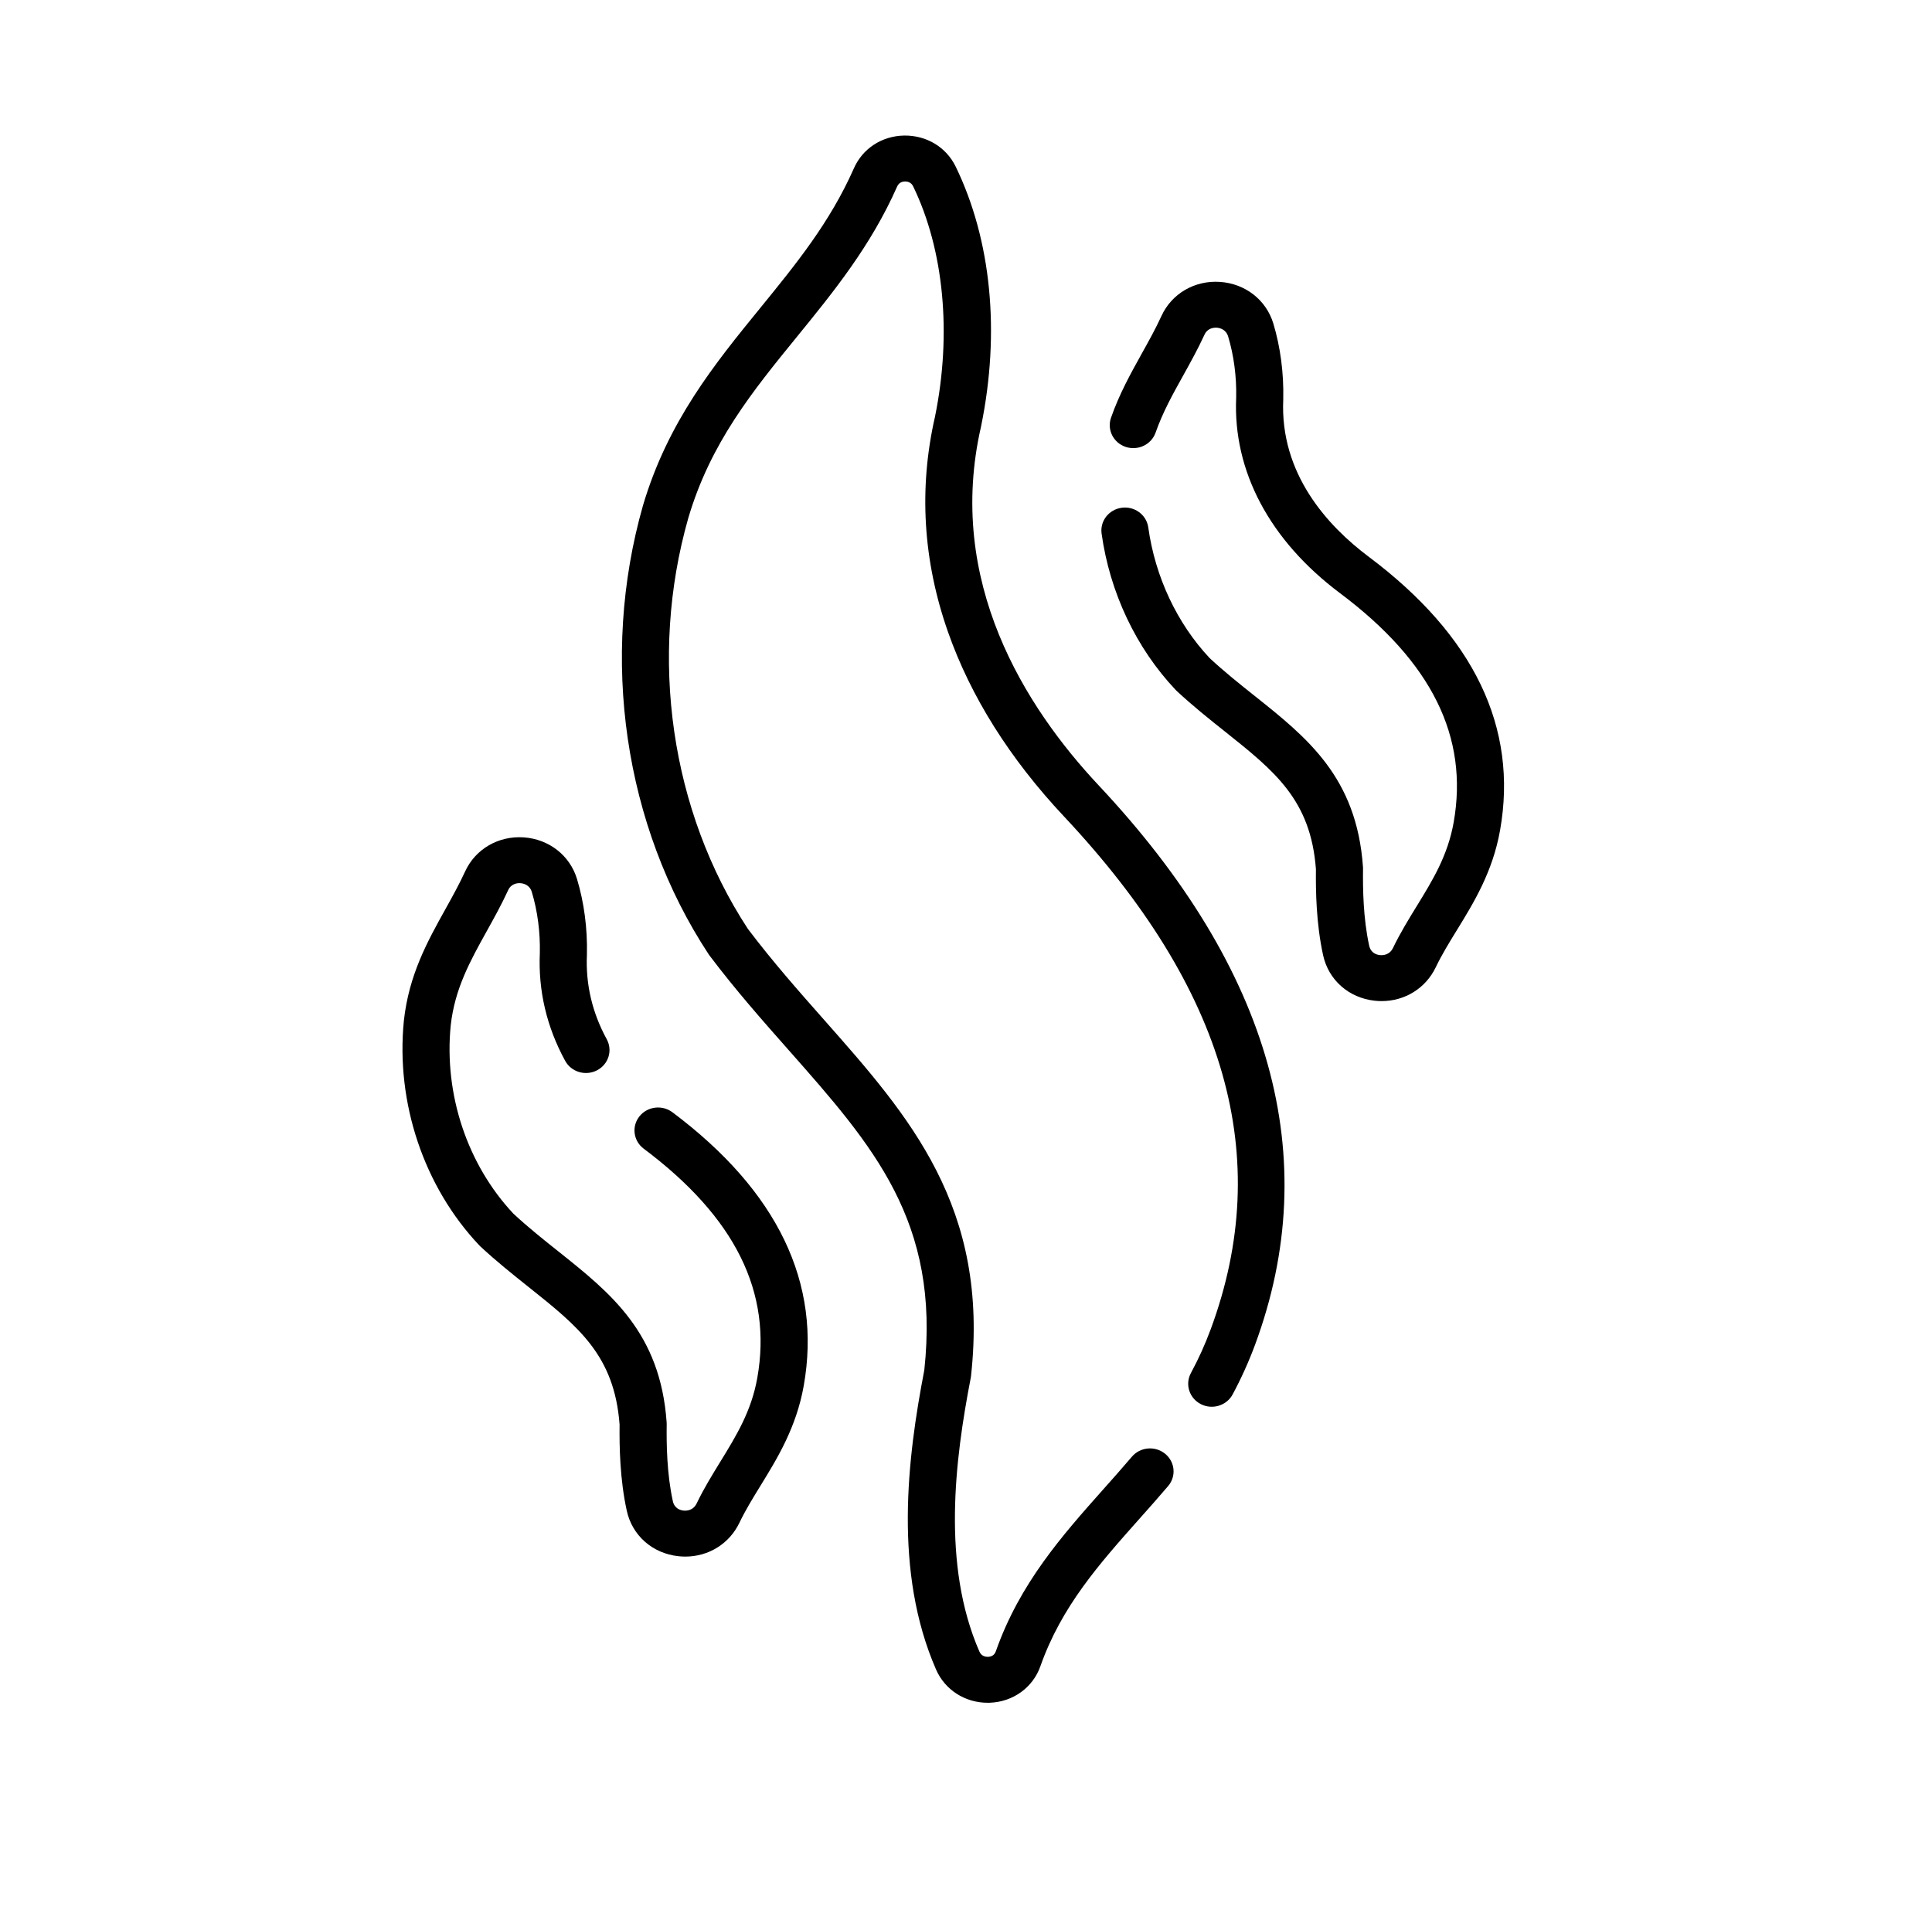
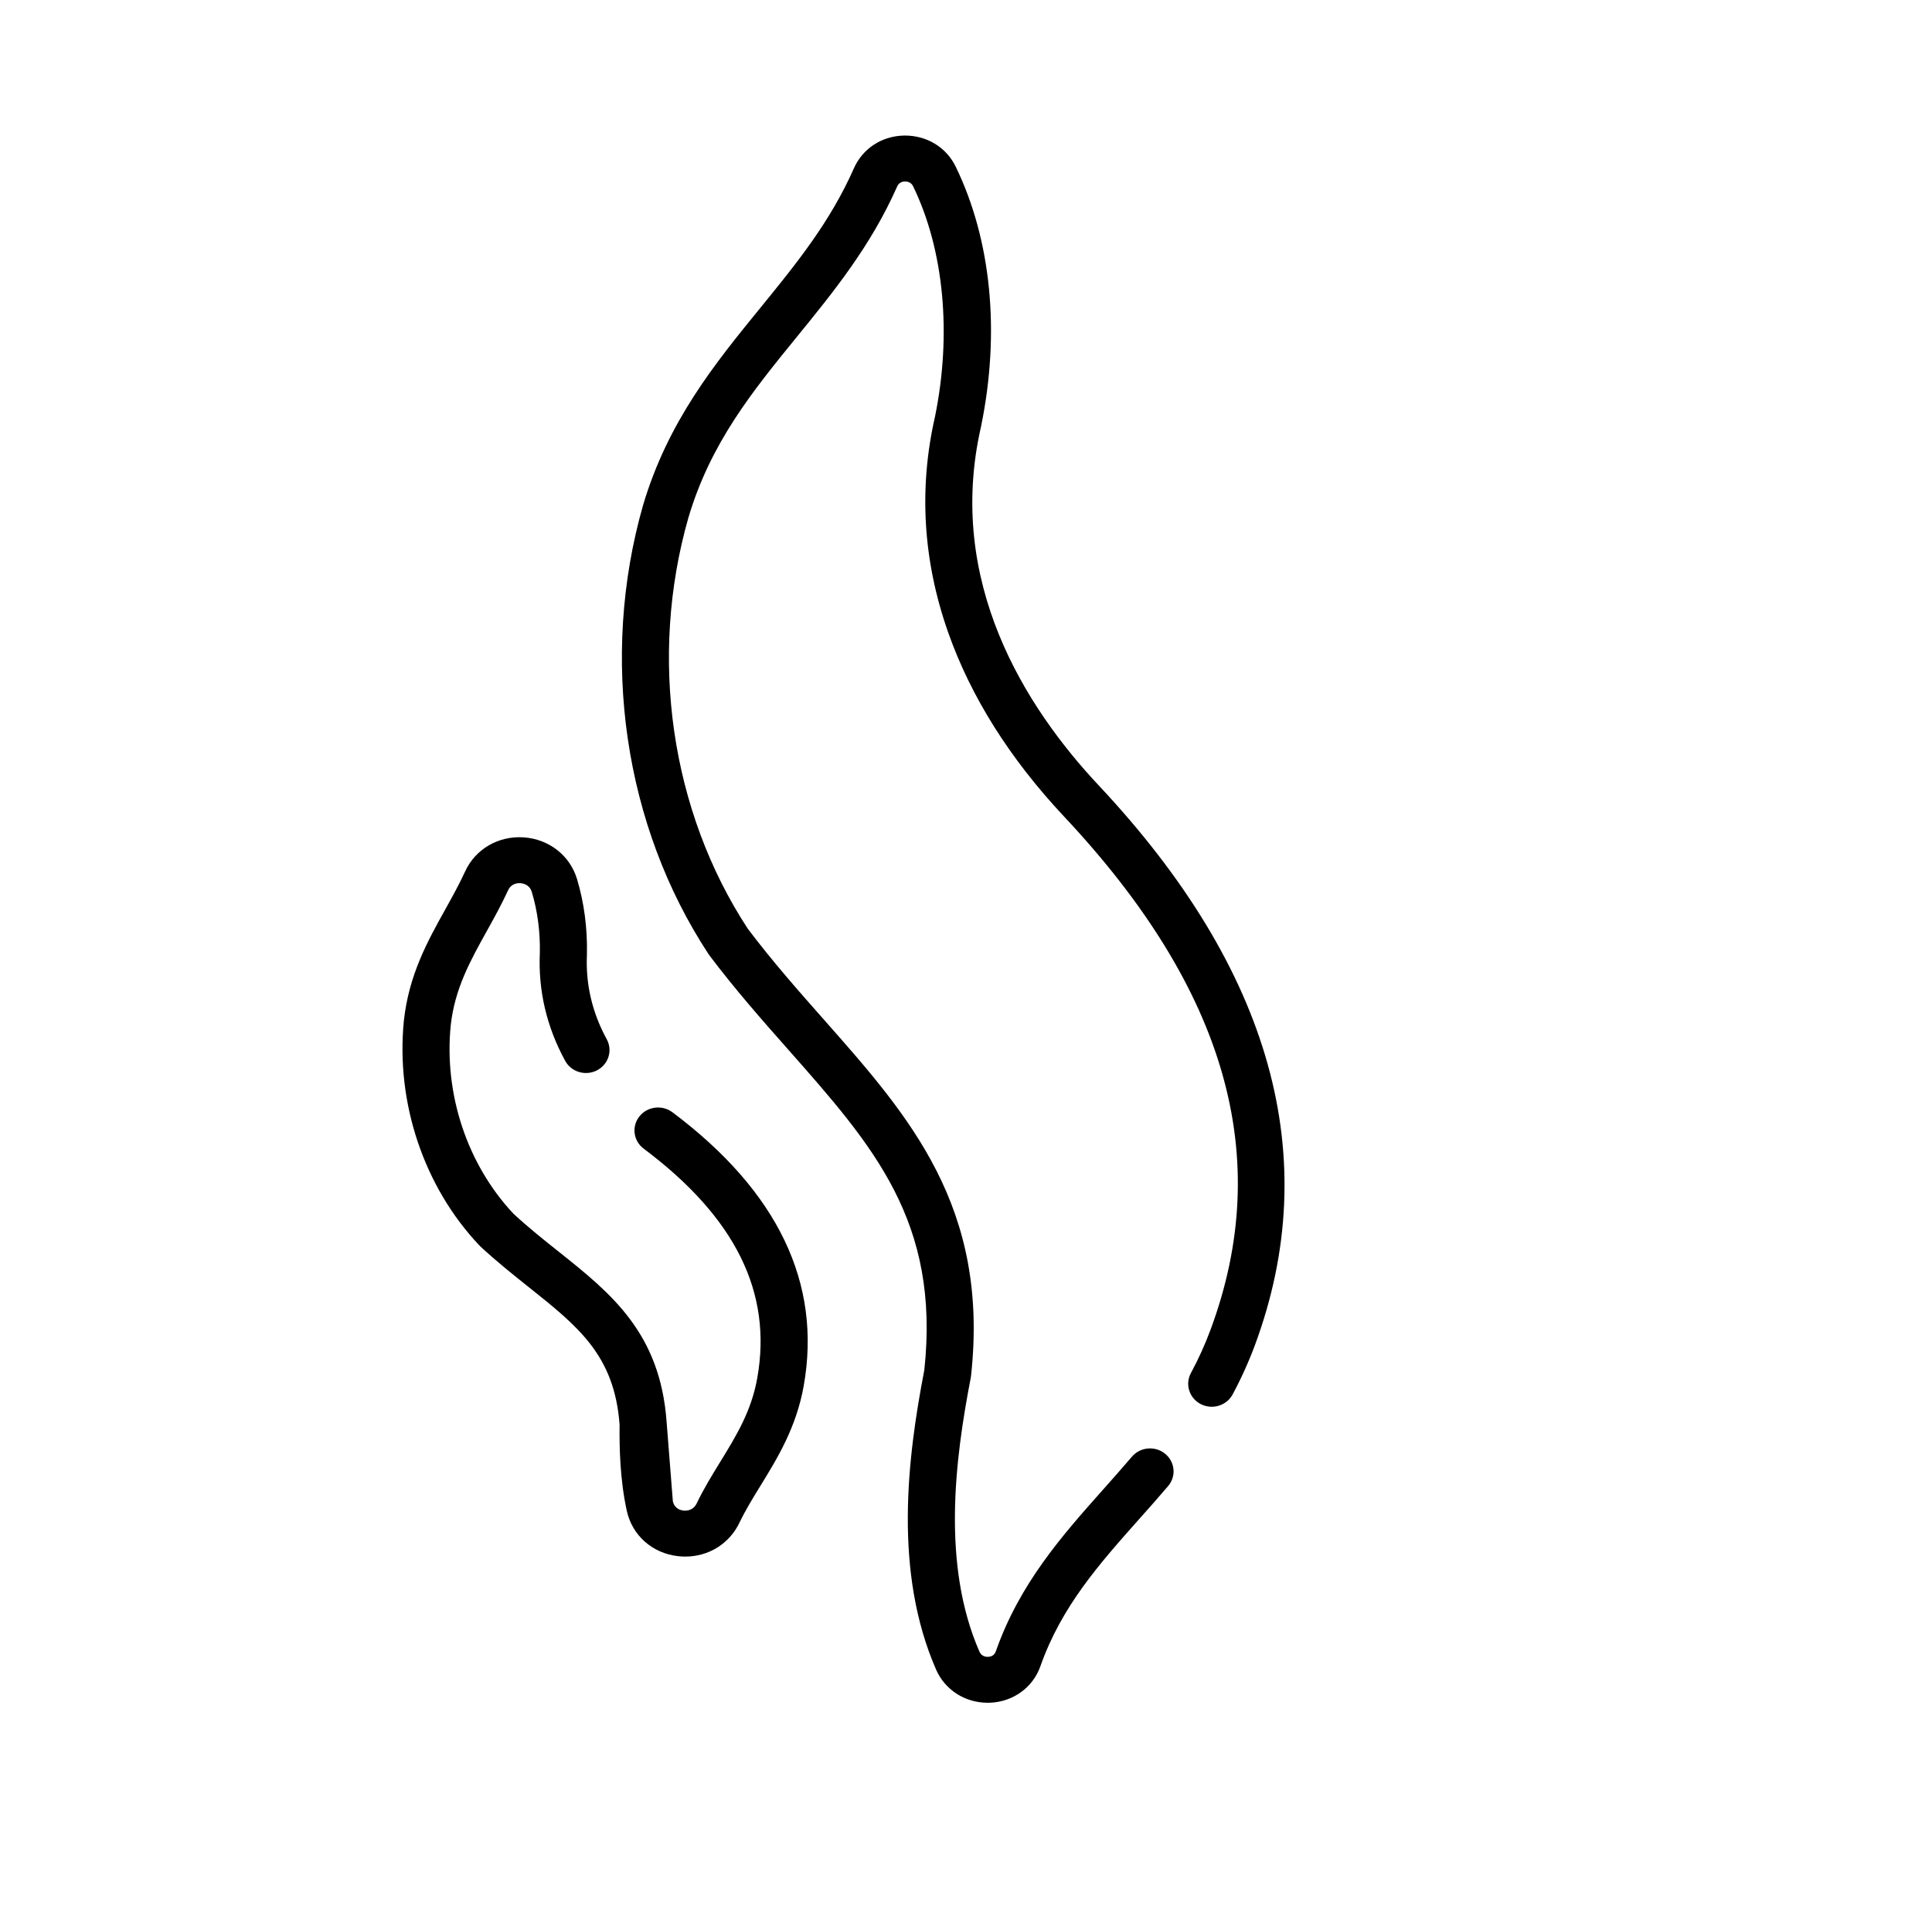
<svg xmlns="http://www.w3.org/2000/svg" width="76" height="75" viewBox="0 0 76 75" fill="none">
  <path d="M38.592 16.782C38.593 16.775 38.594 16.768 38.596 16.761C39.351 13.066 38.995 9.442 37.595 6.557C37.221 5.787 36.446 5.322 35.567 5.334C34.693 5.349 33.935 5.842 33.591 6.621C32.651 8.748 31.317 10.386 29.905 12.12C28.119 14.312 26.273 16.58 25.294 19.887C23.584 25.885 24.548 32.487 27.875 37.547C27.886 37.563 27.897 37.579 27.909 37.595C28.935 38.956 29.997 40.157 31.023 41.318C34.355 45.089 36.988 48.069 36.36 53.91C35.691 57.379 35.145 61.844 36.821 65.69C37.17 66.493 37.962 67 38.852 67C38.879 67 38.906 67 38.933 66.999C39.848 66.967 40.631 66.403 40.927 65.561C41.755 63.21 43.242 61.538 44.816 59.768C45.189 59.349 45.575 58.916 45.952 58.472C46.279 58.088 46.224 57.518 45.83 57.2C45.436 56.881 44.852 56.934 44.525 57.319C44.161 57.747 43.782 58.173 43.416 58.585C41.795 60.407 40.118 62.292 39.174 64.974C39.113 65.148 38.973 65.189 38.867 65.193C38.773 65.195 38.609 65.173 38.526 64.983C37.039 61.571 37.564 57.432 38.188 54.208C38.192 54.185 38.196 54.161 38.198 54.137C38.927 47.494 35.77 43.922 32.427 40.139C31.429 39.01 30.398 37.844 29.419 36.548C26.386 31.917 25.511 25.872 27.077 20.379C27.951 17.423 29.605 15.393 31.356 13.243C32.781 11.493 34.255 9.683 35.293 7.336C35.367 7.169 35.517 7.141 35.6 7.14C35.683 7.14 35.838 7.161 35.92 7.33C37.132 9.828 37.446 13.132 36.78 16.398C36.136 19.217 36.308 22.067 37.293 24.869C38.185 27.409 39.721 29.851 41.856 32.127C48.241 38.932 50.129 45.531 47.627 52.301C47.406 52.898 47.151 53.464 46.846 54.029C46.609 54.471 46.784 55.017 47.237 55.249C47.69 55.481 48.25 55.31 48.488 54.869C48.827 54.237 49.124 53.579 49.371 52.913C52.089 45.556 50.021 38.152 43.223 30.907C40.338 27.832 37.191 22.884 38.592 16.782Z" fill="black" />
-   <path d="M26.45 43.764C26.044 43.461 25.463 43.535 25.151 43.93C24.839 44.325 24.915 44.893 25.321 45.197C28.926 47.899 30.388 50.85 29.79 54.218C29.559 55.525 28.964 56.493 28.334 57.518C28.016 58.036 27.686 58.571 27.408 59.151C27.267 59.446 26.996 59.449 26.886 59.437C26.757 59.423 26.531 59.356 26.468 59.067C26.231 57.986 26.216 56.822 26.226 56.041C26.226 56.017 26.226 55.993 26.224 55.969C25.977 52.437 24.027 50.883 21.962 49.238C21.38 48.775 20.779 48.296 20.197 47.756C18.382 45.824 17.461 43.054 17.73 40.348C17.888 38.905 18.501 37.802 19.15 36.635C19.434 36.123 19.728 35.595 19.988 35.029C20.112 34.758 20.367 34.744 20.47 34.751C20.576 34.758 20.832 34.806 20.92 35.097C21.145 35.842 21.254 36.672 21.236 37.501C21.169 38.98 21.504 40.407 22.232 41.741C22.472 42.182 23.033 42.349 23.485 42.115C23.937 41.88 24.108 41.334 23.868 40.893C23.296 39.845 23.034 38.727 23.088 37.572C23.088 37.565 23.088 37.558 23.088 37.55C23.112 36.535 22.977 35.511 22.698 34.587C22.417 33.657 21.592 33.014 20.595 32.948C19.602 32.883 18.7 33.41 18.296 34.291C18.065 34.794 17.801 35.27 17.521 35.774C16.814 37.045 16.084 38.359 15.887 40.165C15.566 43.393 16.675 46.696 18.854 49.002C18.867 49.016 18.881 49.029 18.895 49.043C19.536 49.639 20.173 50.146 20.789 50.637C22.751 52.2 24.171 53.331 24.373 56.056C24.363 56.924 24.384 58.203 24.656 59.444C24.869 60.417 25.662 61.119 26.676 61.232C26.771 61.243 26.864 61.248 26.957 61.248C27.872 61.248 28.689 60.746 29.087 59.917C29.325 59.42 29.616 58.947 29.924 58.446C30.581 57.377 31.326 56.165 31.617 54.526C32.333 50.491 30.594 46.87 26.45 43.764Z" fill="black" />
-   <path d="M53.842 21.907C52.233 20.701 50.343 18.648 50.48 15.715C50.48 15.708 50.48 15.701 50.48 15.694C50.503 14.678 50.368 13.653 50.09 12.731C49.809 11.8 48.984 11.157 47.987 11.092C46.994 11.026 46.092 11.553 45.688 12.434C45.457 12.938 45.192 13.414 44.912 13.917C44.478 14.698 44.029 15.506 43.704 16.438C43.539 16.911 43.799 17.424 44.283 17.585C44.767 17.745 45.294 17.493 45.459 17.02C45.734 16.233 46.126 15.526 46.542 14.778C46.826 14.267 47.12 13.738 47.38 13.172C47.504 12.901 47.759 12.888 47.862 12.894C47.968 12.901 48.224 12.949 48.312 13.24C48.536 13.984 48.646 14.815 48.628 15.644C48.497 18.535 49.947 21.267 52.713 23.34C56.318 26.042 57.78 28.993 57.183 32.361C56.951 33.668 56.356 34.636 55.726 35.661C55.408 36.179 55.079 36.714 54.8 37.294C54.659 37.589 54.388 37.593 54.278 37.58C54.149 37.566 53.923 37.499 53.86 37.21C53.623 36.129 53.609 34.965 53.618 34.184C53.618 34.16 53.618 34.136 53.616 34.112C53.369 30.58 51.419 29.026 49.354 27.381C48.772 26.918 48.171 26.439 47.589 25.899C46.3 24.527 45.442 22.7 45.17 20.752C45.101 20.258 44.634 19.911 44.127 19.979C43.62 20.046 43.265 20.501 43.334 20.995C43.658 23.317 44.692 25.5 46.246 27.145C46.259 27.159 46.273 27.172 46.287 27.186C46.928 27.782 47.565 28.29 48.181 28.78C50.143 30.343 51.563 31.474 51.765 34.2C51.755 35.067 51.776 36.347 52.048 37.587C52.261 38.56 53.054 39.262 54.068 39.375C54.163 39.386 54.257 39.391 54.349 39.391C55.264 39.391 56.081 38.889 56.479 38.06C56.717 37.563 57.008 37.09 57.316 36.589C57.973 35.52 58.718 34.308 59.009 32.669C59.724 28.634 57.986 25.013 53.842 21.907Z" fill="black" />
+   <path d="M26.45 43.764C26.044 43.461 25.463 43.535 25.151 43.93C24.839 44.325 24.915 44.893 25.321 45.197C28.926 47.899 30.388 50.85 29.79 54.218C29.559 55.525 28.964 56.493 28.334 57.518C28.016 58.036 27.686 58.571 27.408 59.151C27.267 59.446 26.996 59.449 26.886 59.437C26.757 59.423 26.531 59.356 26.468 59.067C26.226 56.017 26.226 55.993 26.224 55.969C25.977 52.437 24.027 50.883 21.962 49.238C21.38 48.775 20.779 48.296 20.197 47.756C18.382 45.824 17.461 43.054 17.73 40.348C17.888 38.905 18.501 37.802 19.15 36.635C19.434 36.123 19.728 35.595 19.988 35.029C20.112 34.758 20.367 34.744 20.47 34.751C20.576 34.758 20.832 34.806 20.92 35.097C21.145 35.842 21.254 36.672 21.236 37.501C21.169 38.98 21.504 40.407 22.232 41.741C22.472 42.182 23.033 42.349 23.485 42.115C23.937 41.88 24.108 41.334 23.868 40.893C23.296 39.845 23.034 38.727 23.088 37.572C23.088 37.565 23.088 37.558 23.088 37.55C23.112 36.535 22.977 35.511 22.698 34.587C22.417 33.657 21.592 33.014 20.595 32.948C19.602 32.883 18.7 33.41 18.296 34.291C18.065 34.794 17.801 35.27 17.521 35.774C16.814 37.045 16.084 38.359 15.887 40.165C15.566 43.393 16.675 46.696 18.854 49.002C18.867 49.016 18.881 49.029 18.895 49.043C19.536 49.639 20.173 50.146 20.789 50.637C22.751 52.2 24.171 53.331 24.373 56.056C24.363 56.924 24.384 58.203 24.656 59.444C24.869 60.417 25.662 61.119 26.676 61.232C26.771 61.243 26.864 61.248 26.957 61.248C27.872 61.248 28.689 60.746 29.087 59.917C29.325 59.42 29.616 58.947 29.924 58.446C30.581 57.377 31.326 56.165 31.617 54.526C32.333 50.491 30.594 46.87 26.45 43.764Z" fill="black" />
</svg>